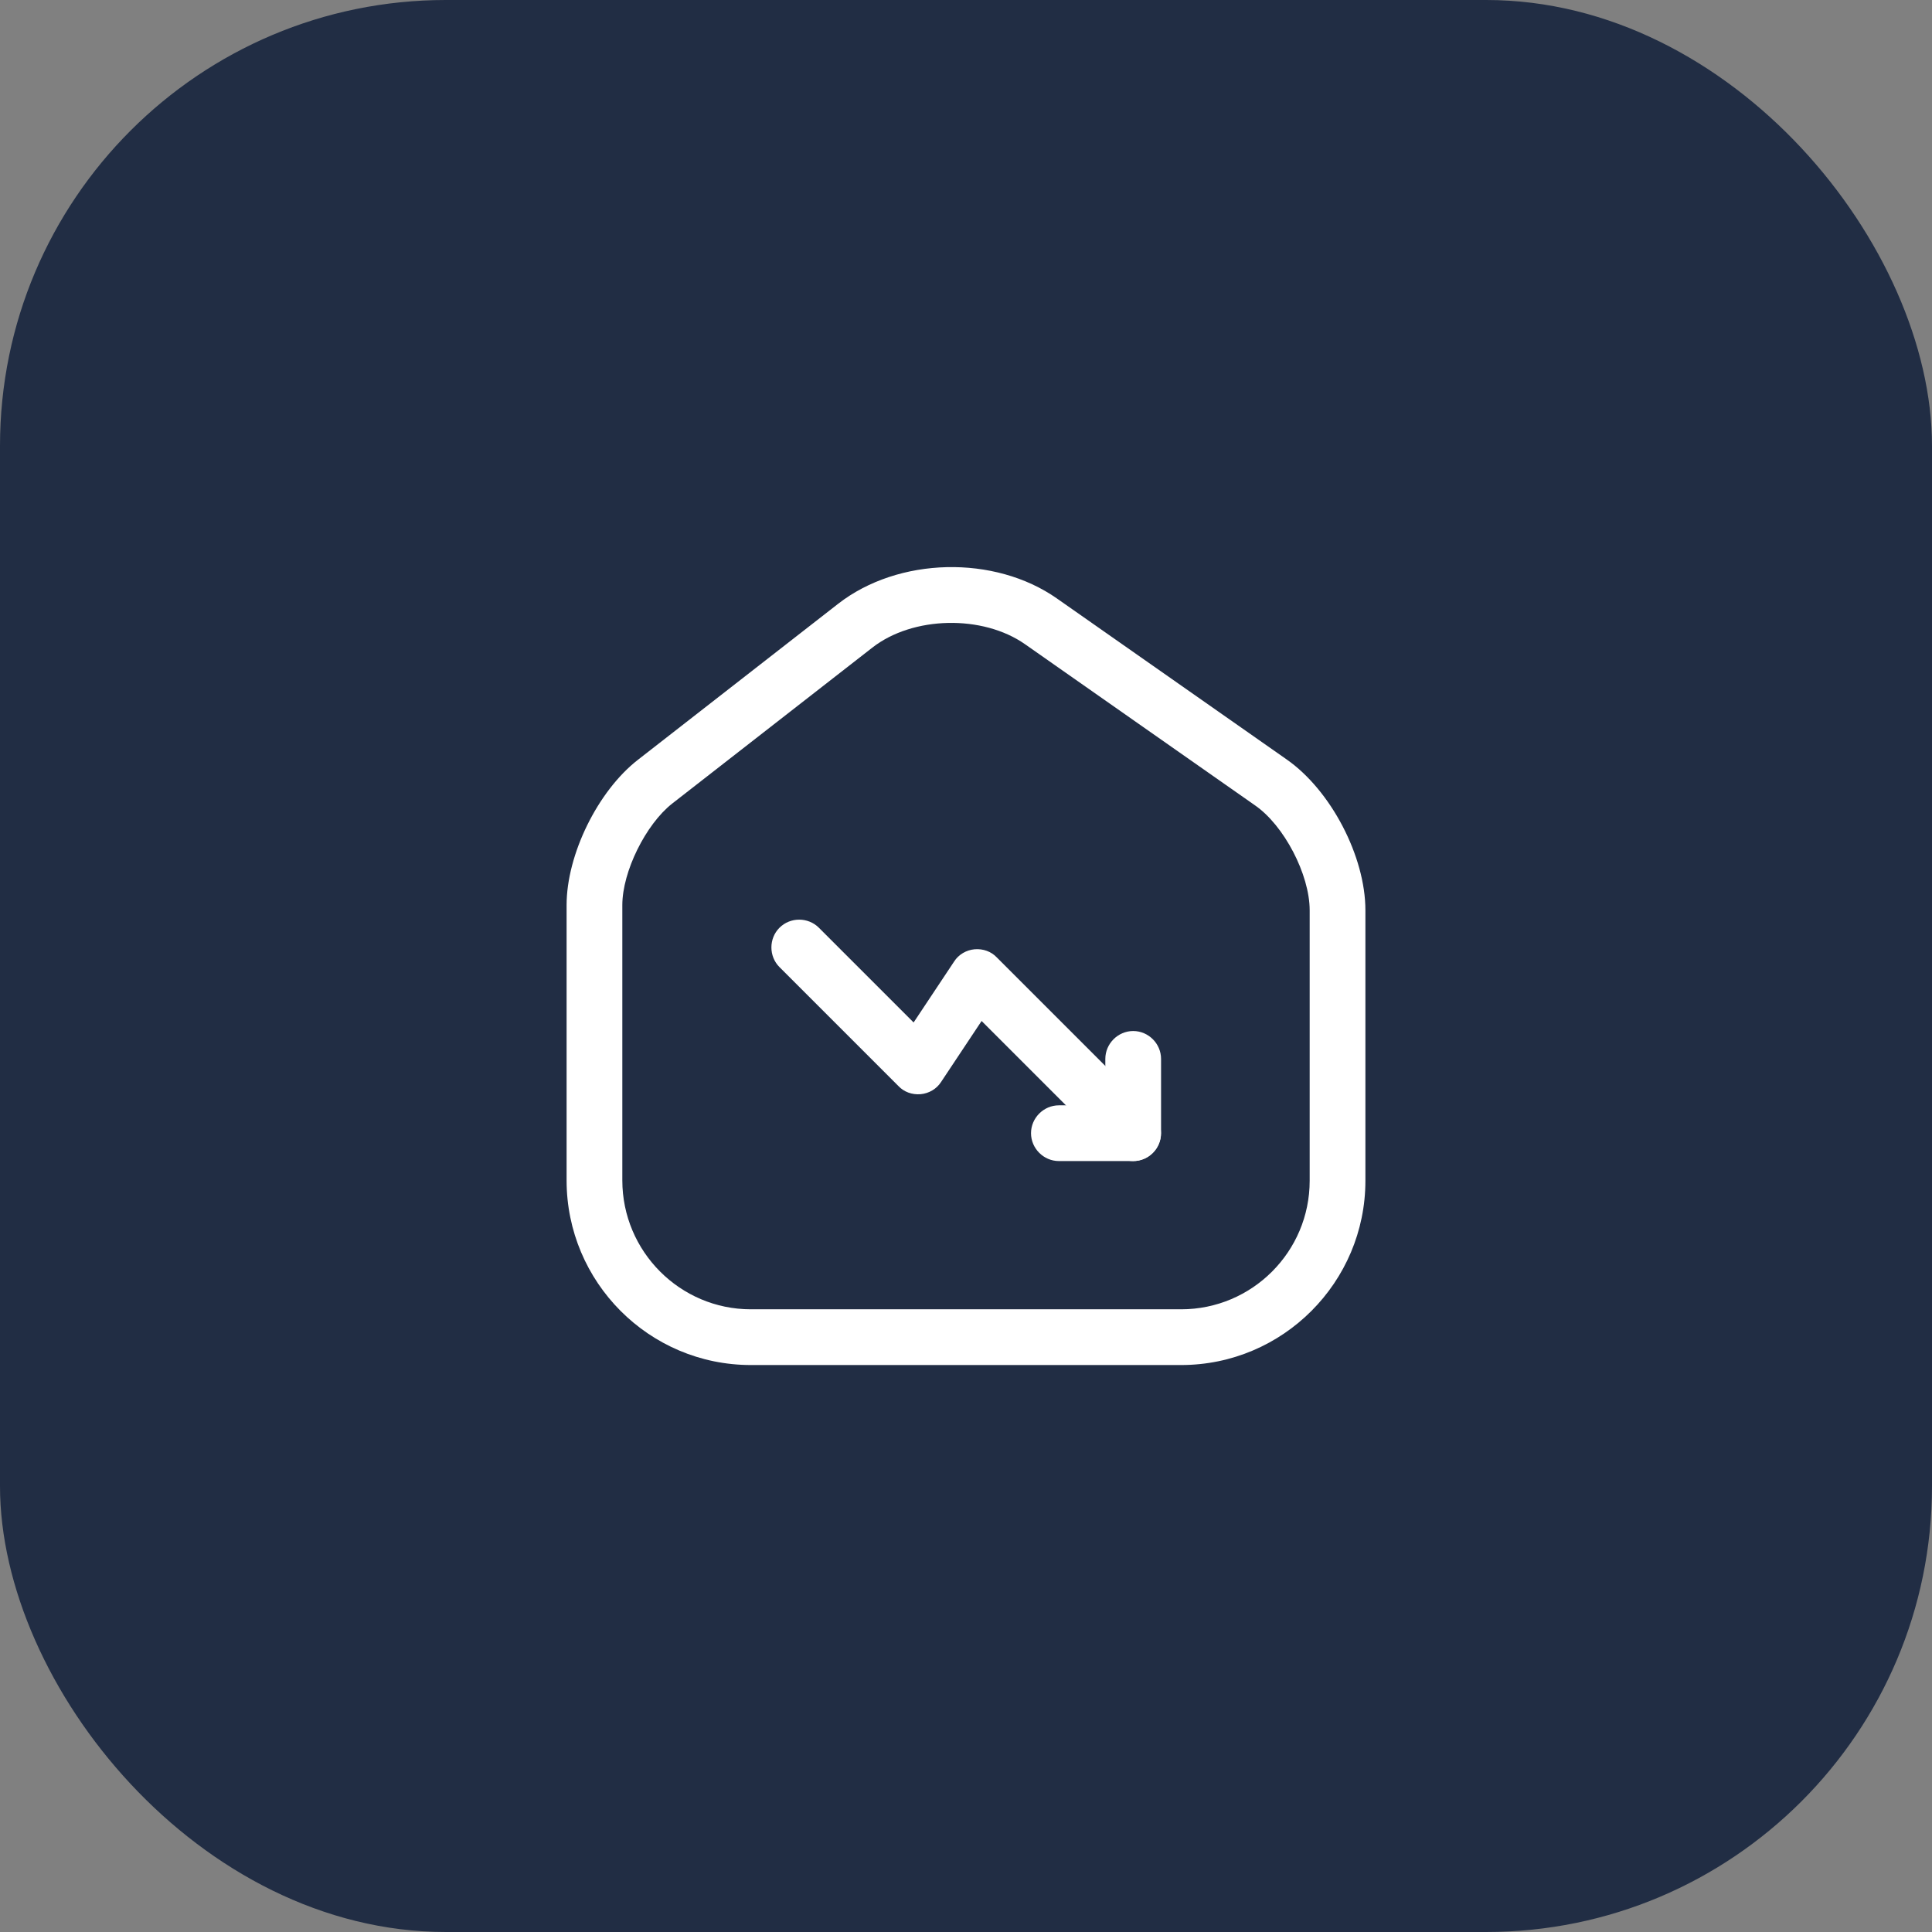
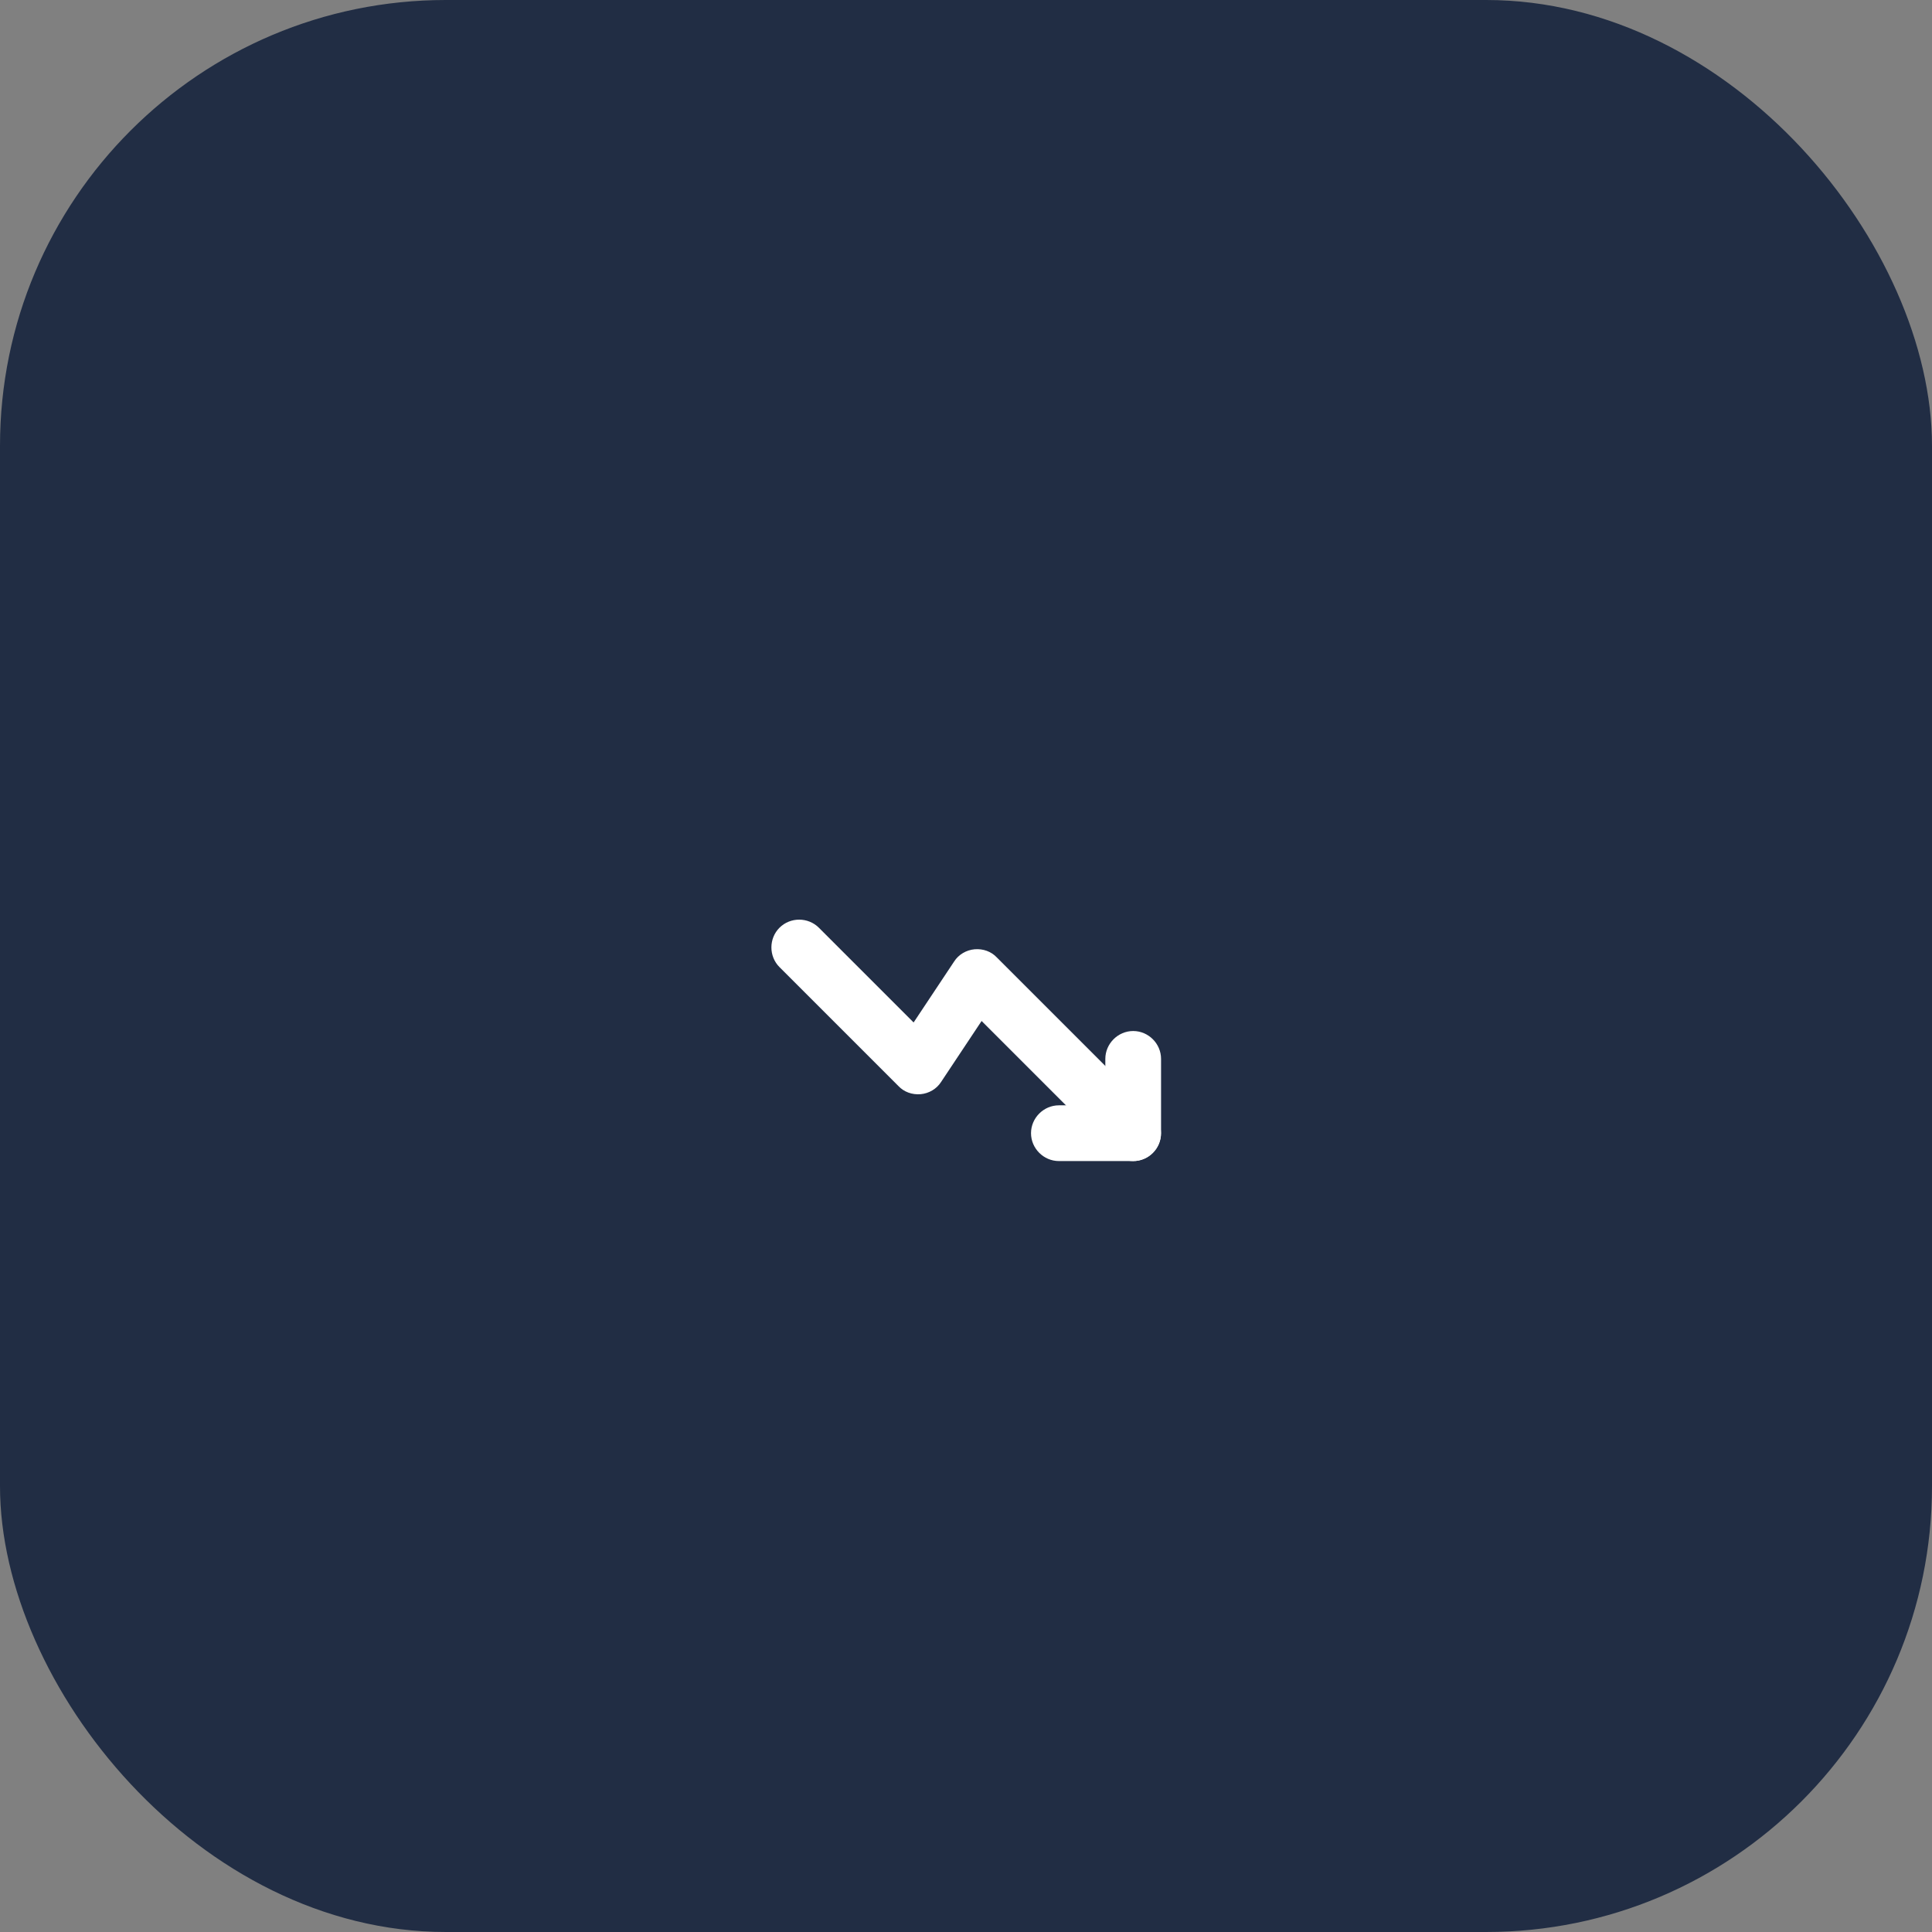
<svg xmlns="http://www.w3.org/2000/svg" width="52" height="52" viewBox="0 0 52 52" fill="none">
  <rect x="0" y="0" width="52" height="52" fill="#808080" stroke="none" />
  <rect width="52" height="52" rx="12" fill="#212D44" />
-   <path d="M31.79 36.74H20.21C17.47 36.74 15.25 34.51 15.25 31.77V24.36C15.25 23 16.09 21.29 17.17 20.45L22.56 16.25C24.18 14.99 26.77 14.93 28.45 16.11L34.63 20.44C35.82 21.27 36.75 23.05 36.75 24.5V31.78C36.75 34.51 34.53 36.74 31.79 36.74ZM23.48 17.43L18.09 21.63C17.38 22.19 16.75 23.46 16.75 24.36V31.77C16.75 33.68 18.3 35.24 20.21 35.24H31.79C33.7 35.24 35.25 33.69 35.25 31.78V24.5C35.25 23.54 34.56 22.21 33.77 21.67L27.59 17.34C26.45 16.54 24.57 16.58 23.48 17.43Z" fill="white" />
  <path d="M30.5 31.25C30.31 31.25 30.12 31.18 29.97 31.03L26.42 27.48L25.33 29.12C25.21 29.31 25 29.43 24.78 29.45C24.55 29.47 24.33 29.39 24.18 29.23L20.98 26.03C20.69 25.74 20.69 25.26 20.98 24.97C21.27 24.68 21.75 24.68 22.04 24.97L24.59 27.52L25.68 25.88C25.8 25.69 26.01 25.57 26.23 25.55C26.46 25.53 26.68 25.61 26.83 25.77L31.03 29.97C31.32 30.26 31.32 30.74 31.03 31.03C30.88 31.18 30.69 31.25 30.5 31.25Z" fill="white" />
  <path d="M30.5 31.25H28.5C28.09 31.25 27.75 30.91 27.75 30.5C27.75 30.09 28.09 29.75 28.5 29.75H29.75V28.5C29.75 28.09 30.09 27.75 30.5 27.75C30.91 27.75 31.25 28.09 31.25 28.5V30.5C31.25 30.91 30.91 31.25 30.5 31.25Z" fill="white" />
</svg>